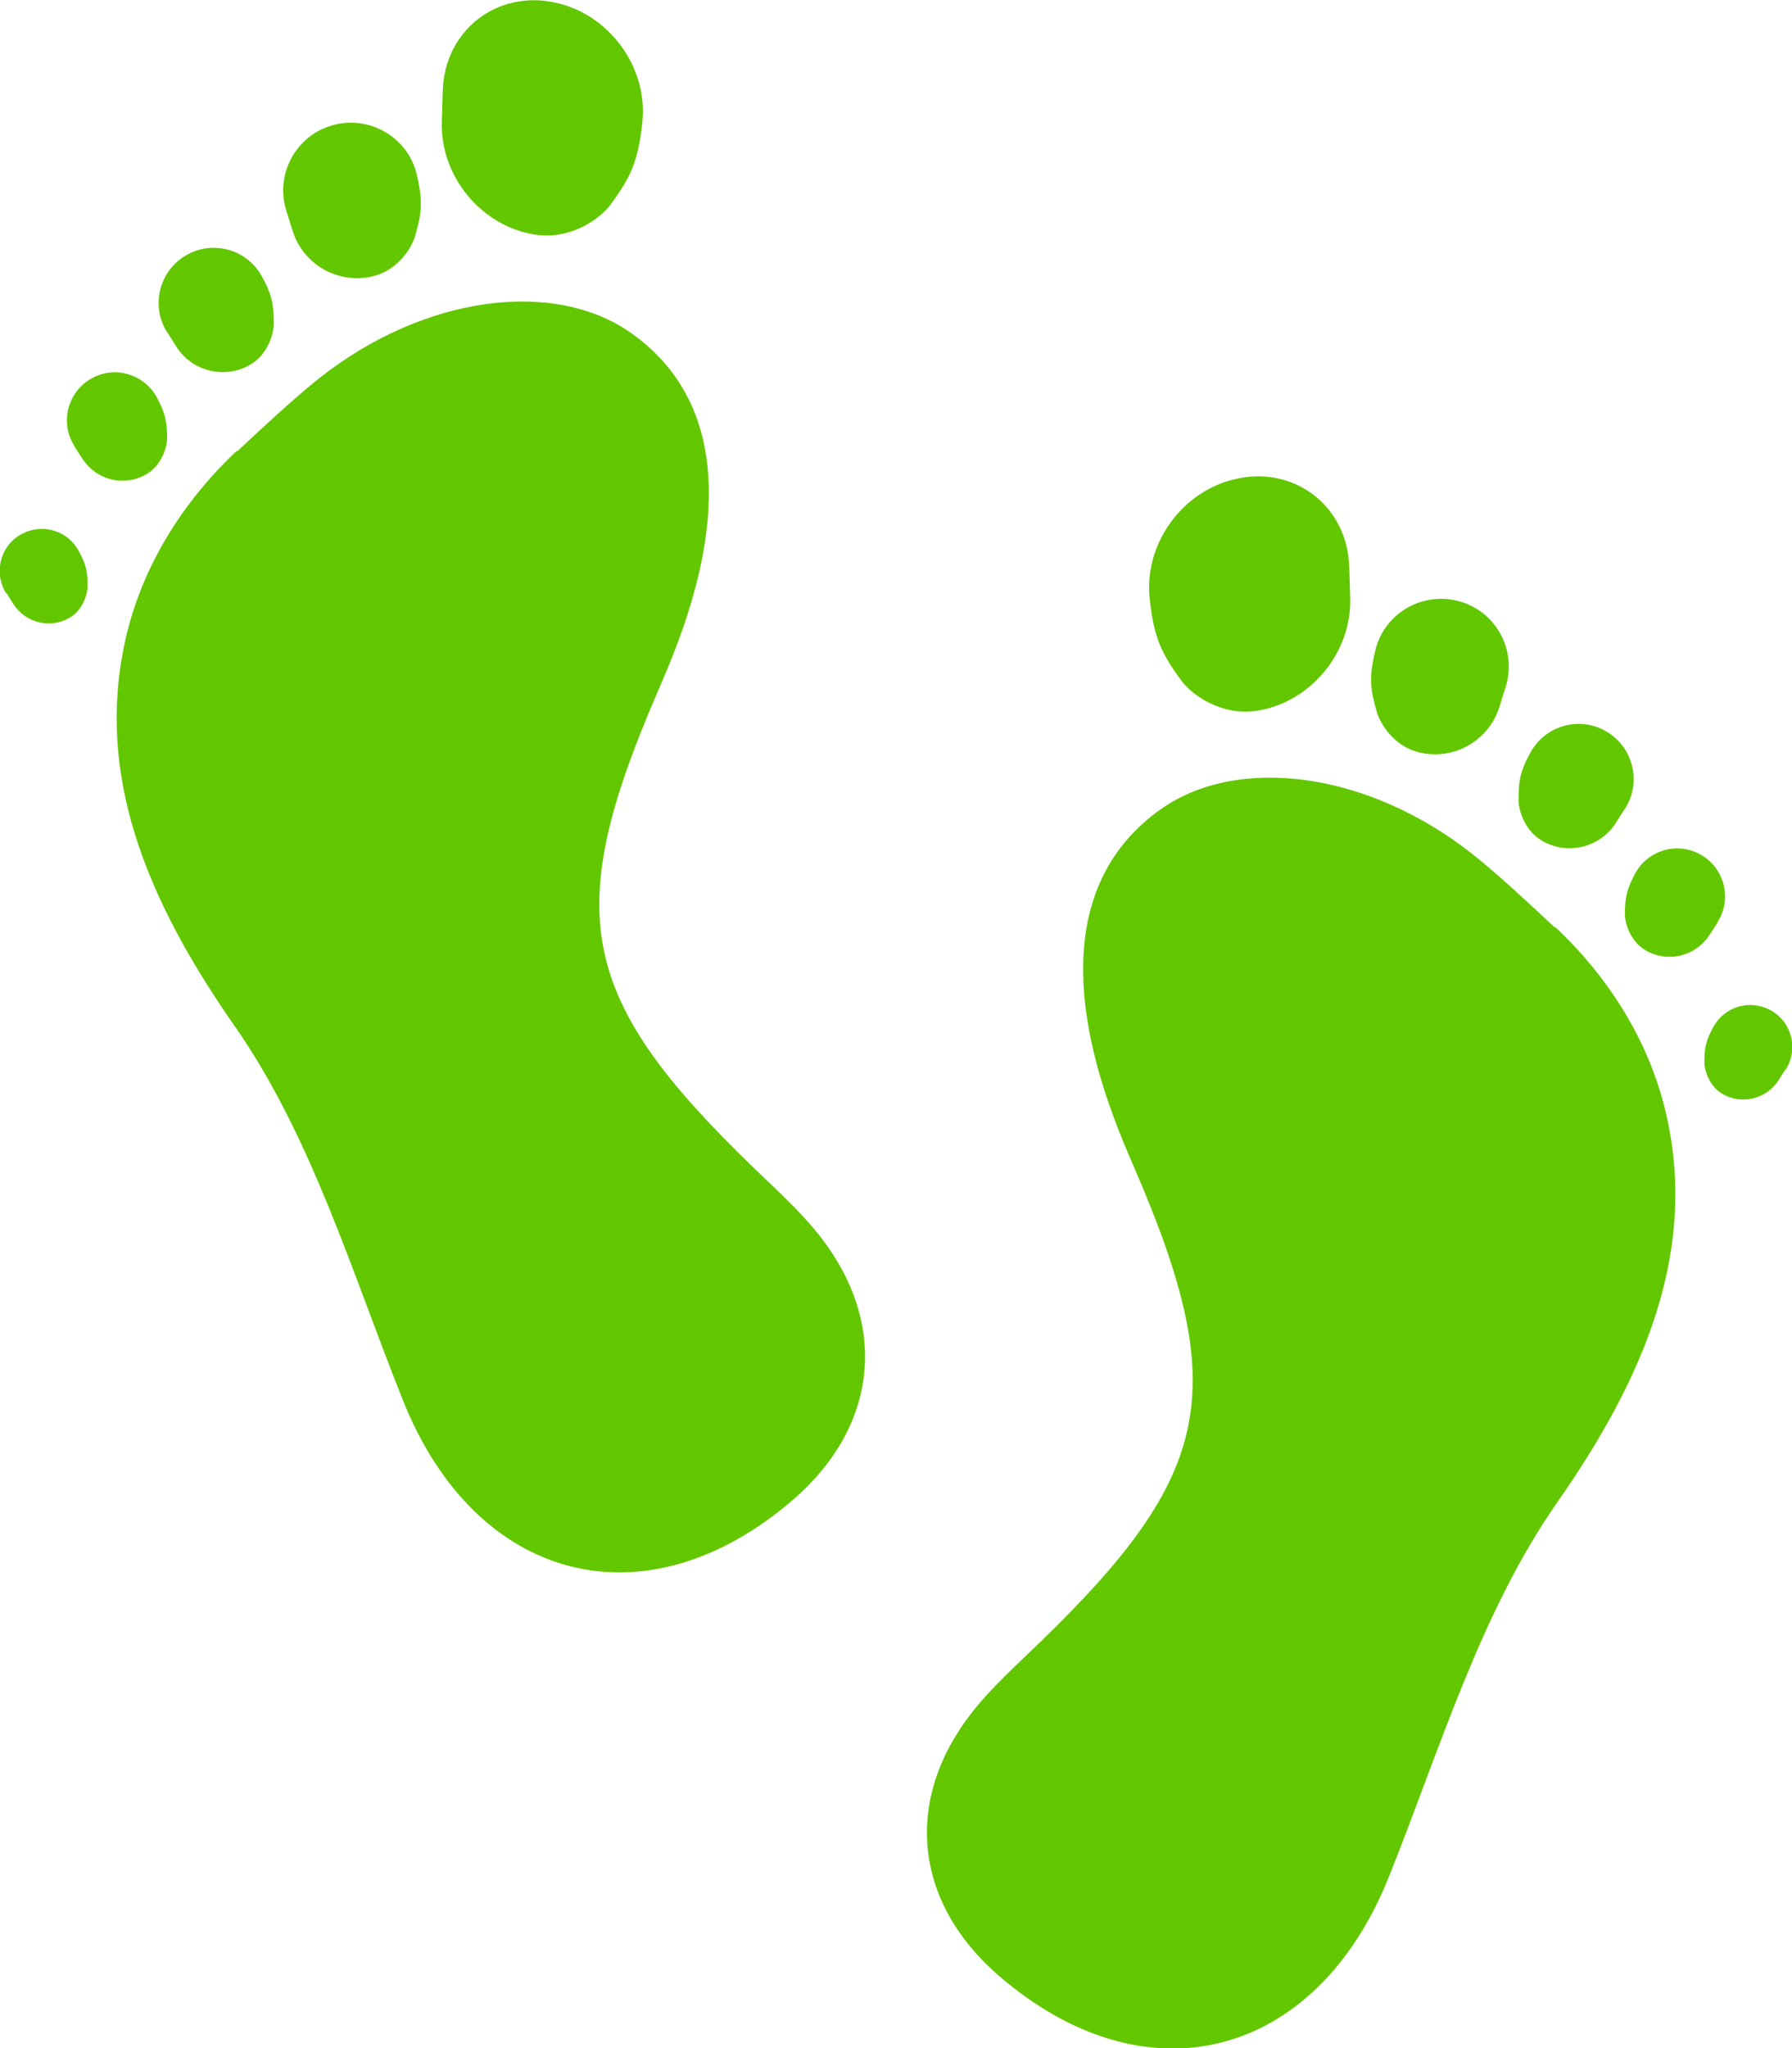
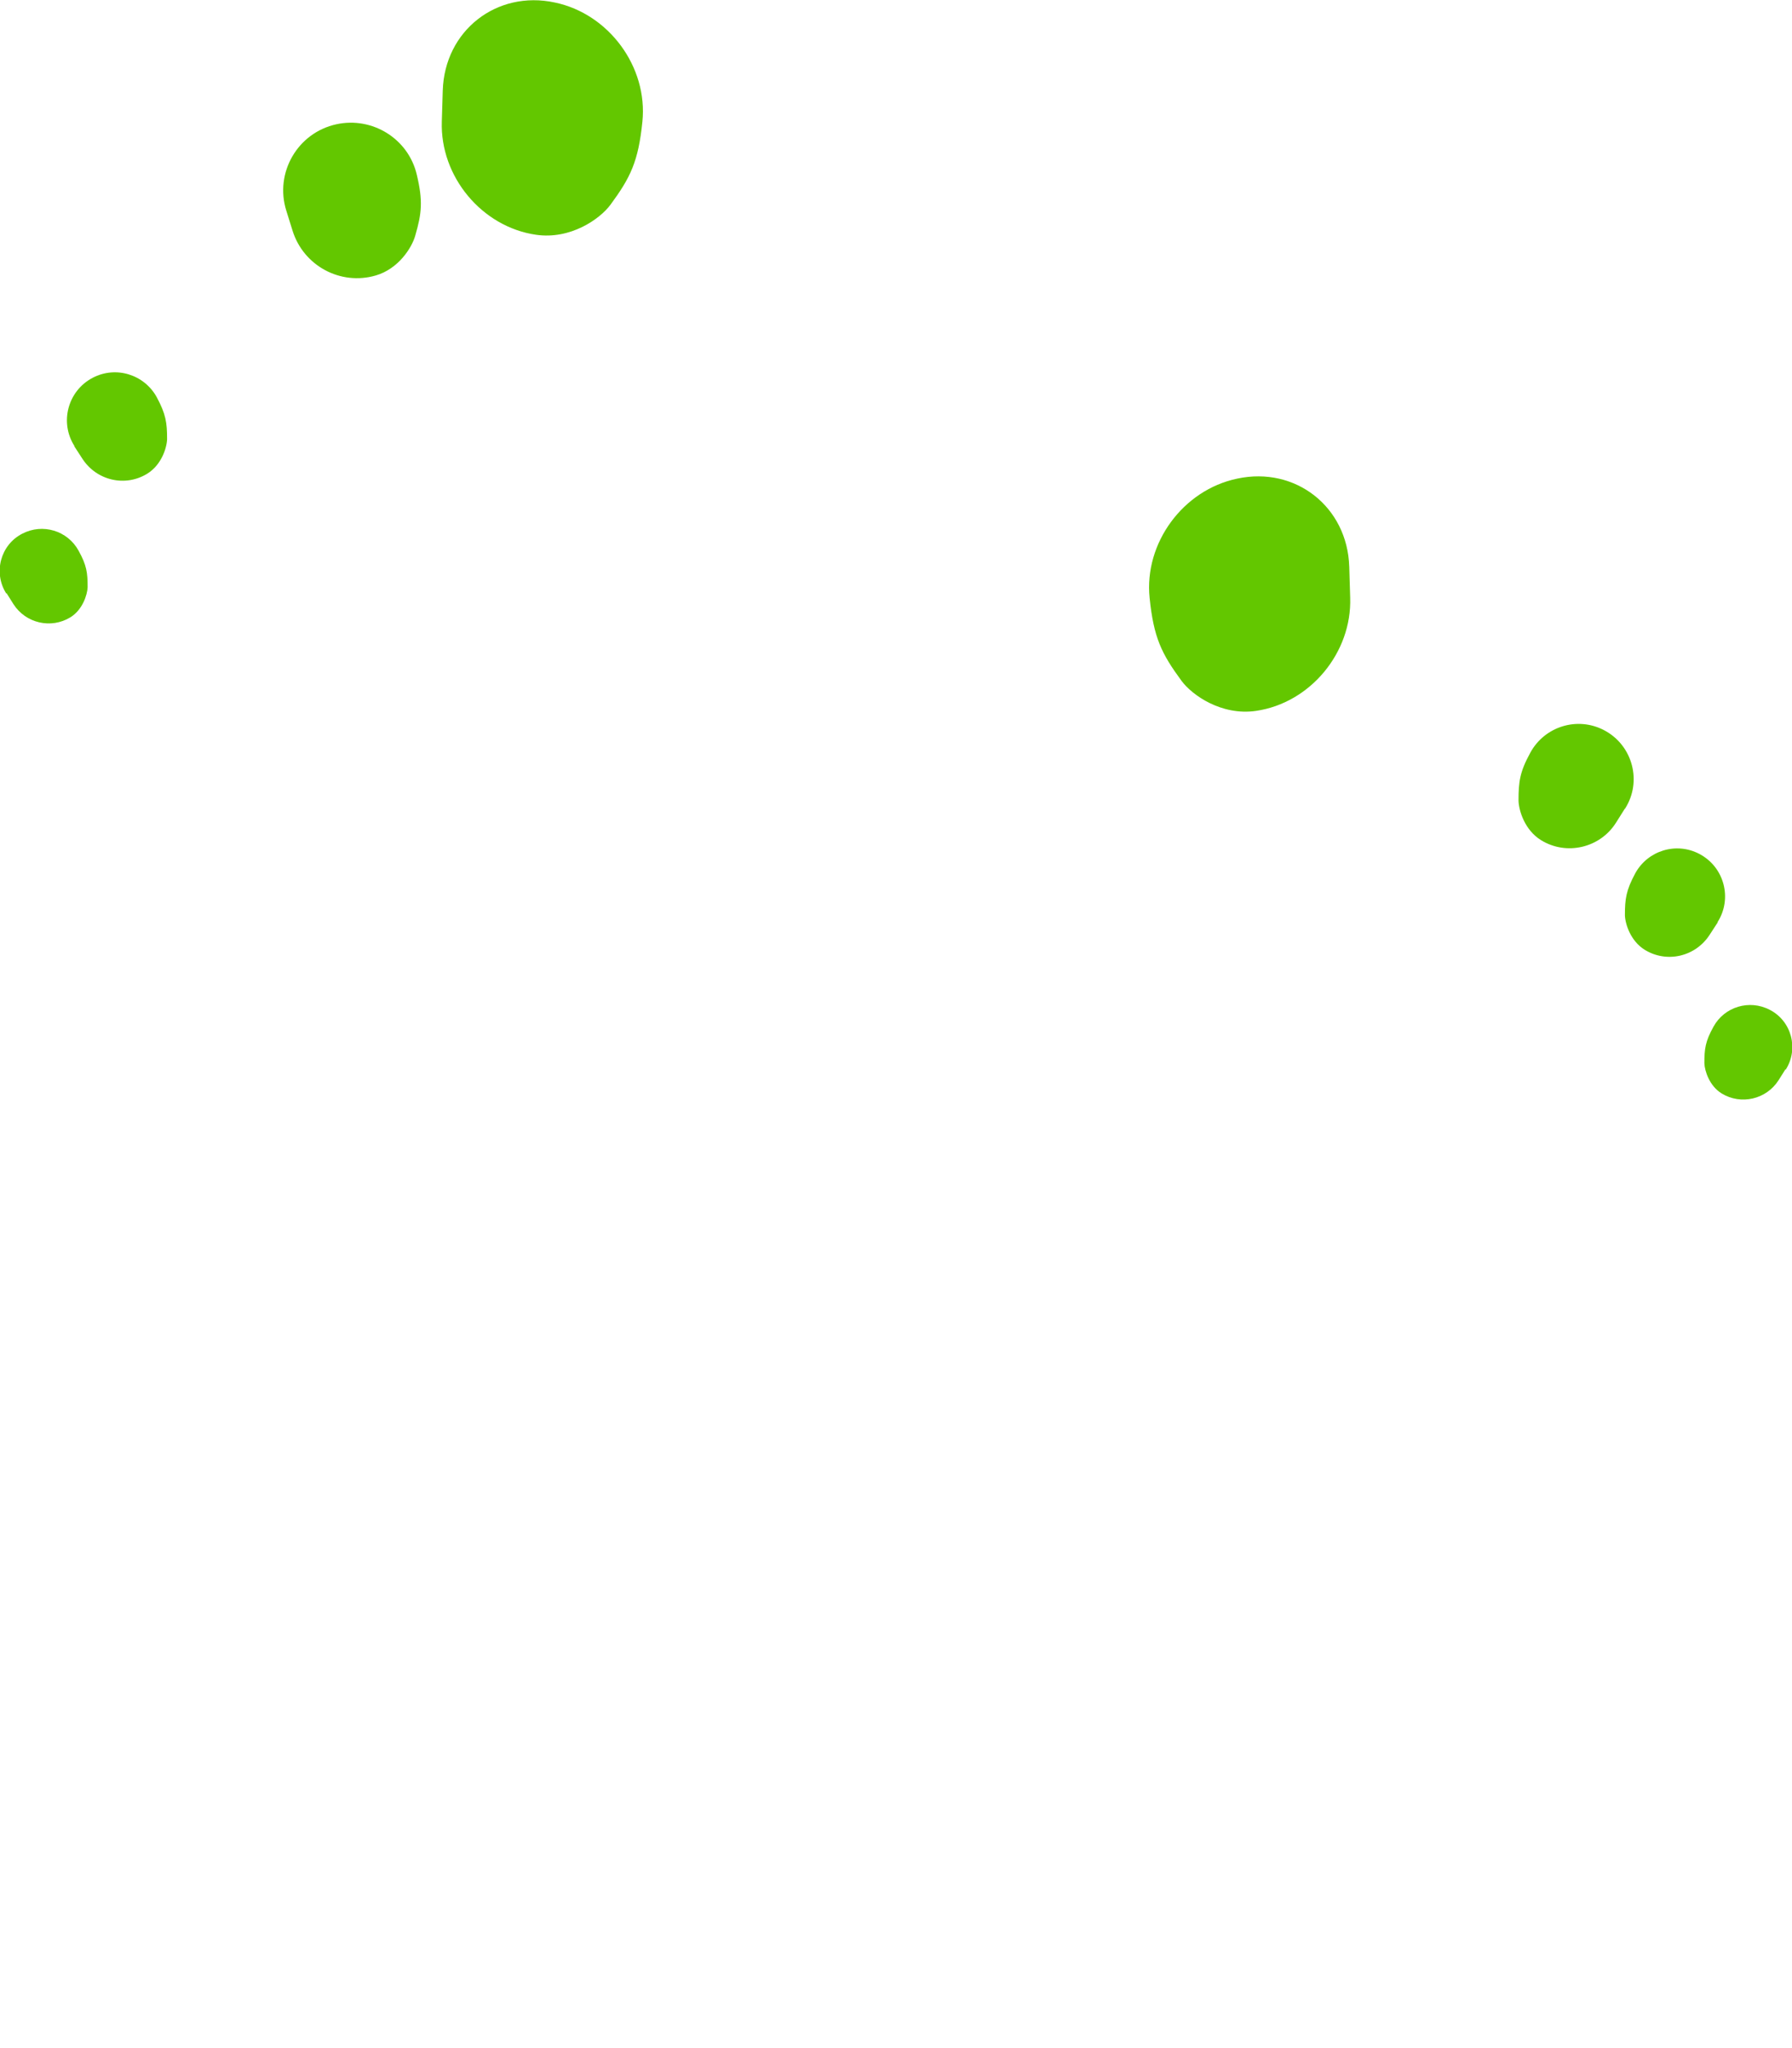
<svg xmlns="http://www.w3.org/2000/svg" id="Layer_2" data-name="Layer 2" viewBox="0 0 57.27 65.43">
  <defs>
    <style>
      .cls-1 {
        fill: #63c700;
      }
    </style>
  </defs>
  <g id="Carbon_Report_2024" data-name="Carbon Report 2024">
    <g>
      <g>
-         <path class="cls-1" d="M49.71,29.62c1.73,1.63,3.03,3.7,3.55,6.02.96,4.26-.61,8.23-3.49,12.35-2.46,3.52-3.75,7.89-5.38,11.96-2.33,5.83-7.77,7.25-12.5,3.14-2.67-2.33-3.02-5.57-.84-8.37.64-.82,1.43-1.52,2.18-2.25,5.55-5.37,6.09-8.05,3.04-15.12-.23-.53-.46-1.07-.66-1.61-1.71-4.58-1.21-7.96,1.46-9.87,2.47-1.77,6.66-1.23,10.02,1.44.73.58,1.74,1.51,2.6,2.32Z" />
        <path class="cls-1" d="M43.12,18.09l.03,1c.06,1.76-1.28,3.37-3.01,3.62-1.1.16-2.04-.5-2.38-.96-.64-.87-.89-1.38-1.02-2.65-.18-1.75,1.07-3.45,2.8-3.81h0c1.86-.4,3.52.9,3.58,2.81Z" />
-         <path class="cls-1" d="M48.12,21.94l-.2.64c-.35,1.12-1.53,1.76-2.66,1.43-.72-.21-1.15-.88-1.26-1.27-.21-.72-.25-1.11-.05-1.95.27-1.15,1.42-1.86,2.57-1.61h0c1.24.27,1.98,1.55,1.6,2.76Z" />
        <path class="cls-1" d="M51.93,25.83l-.29.46c-.51.8-1.58,1.05-2.39.55-.52-.32-.71-.94-.72-1.26,0-.61.04-.92.38-1.54.46-.84,1.51-1.16,2.36-.71h0c.91.48,1.22,1.64.66,2.51Z" />
        <path class="cls-1" d="M54.9,29.46l-.26.4c-.45.7-1.37.92-2.08.48-.45-.28-.62-.82-.63-1.1,0-.53.04-.8.33-1.34.4-.73,1.31-1.01,2.05-.62h0c.8.42,1.06,1.43.58,2.18Z" />
        <path class="cls-1" d="M57.06,34.16l-.22.35c-.39.61-1.2.8-1.82.42-.39-.24-.54-.72-.55-.96,0-.47.03-.7.29-1.17.35-.64,1.15-.88,1.8-.54h0c.7.36.93,1.25.51,1.91Z" />
      </g>
      <g>
-         <path class="cls-1" d="M7.56,14.41c-1.73,1.63-3.03,3.7-3.55,6.02-.96,4.26.61,8.23,3.49,12.35,2.46,3.52,3.75,7.89,5.38,11.96,2.33,5.83,7.77,7.25,12.5,3.14,2.67-2.33,3.02-5.57.84-8.37-.64-.82-1.43-1.52-2.18-2.25-5.55-5.37-6.09-8.05-3.04-15.12.23-.53.46-1.07.66-1.61,1.71-4.58,1.21-7.96-1.46-9.87-2.47-1.77-6.66-1.23-10.02,1.44-.73.58-1.74,1.51-2.6,2.32Z" />
        <path class="cls-1" d="M14.15,2.88l-.03,1c-.06,1.76,1.28,3.37,3.01,3.62,1.1.16,2.04-.5,2.38-.96.64-.87.89-1.38,1.02-2.65.18-1.75-1.07-3.45-2.8-3.81h0c-1.86-.4-3.52.9-3.58,2.81Z" />
        <path class="cls-1" d="M9.15,6.73l.2.64c.35,1.12,1.53,1.76,2.66,1.43.72-.21,1.15-.88,1.26-1.27.21-.72.25-1.11.05-1.95-.27-1.15-1.42-1.86-2.57-1.61h0c-1.24.27-1.98,1.55-1.6,2.76Z" />
-         <path class="cls-1" d="M5.35,10.62l.29.46c.51.8,1.58,1.05,2.39.55.52-.32.71-.94.72-1.26,0-.61-.04-.92-.38-1.54-.46-.84-1.51-1.16-2.36-.71h0c-.91.48-1.22,1.64-.66,2.51Z" />
        <path class="cls-1" d="M2.37,14.25l.26.4c.45.7,1.37.92,2.08.48.45-.28.62-.82.63-1.1,0-.53-.04-.8-.33-1.34-.4-.73-1.31-1.01-2.05-.62h0c-.8.42-1.06,1.43-.58,2.18Z" />
        <path class="cls-1" d="M.21,18.95l.22.35c.39.61,1.2.8,1.82.42.39-.24.54-.72.55-.96,0-.47-.03-.7-.29-1.17-.35-.64-1.15-.88-1.8-.54h0c-.7.36-.93,1.25-.51,1.91Z" />
      </g>
    </g>
  </g>
</svg>